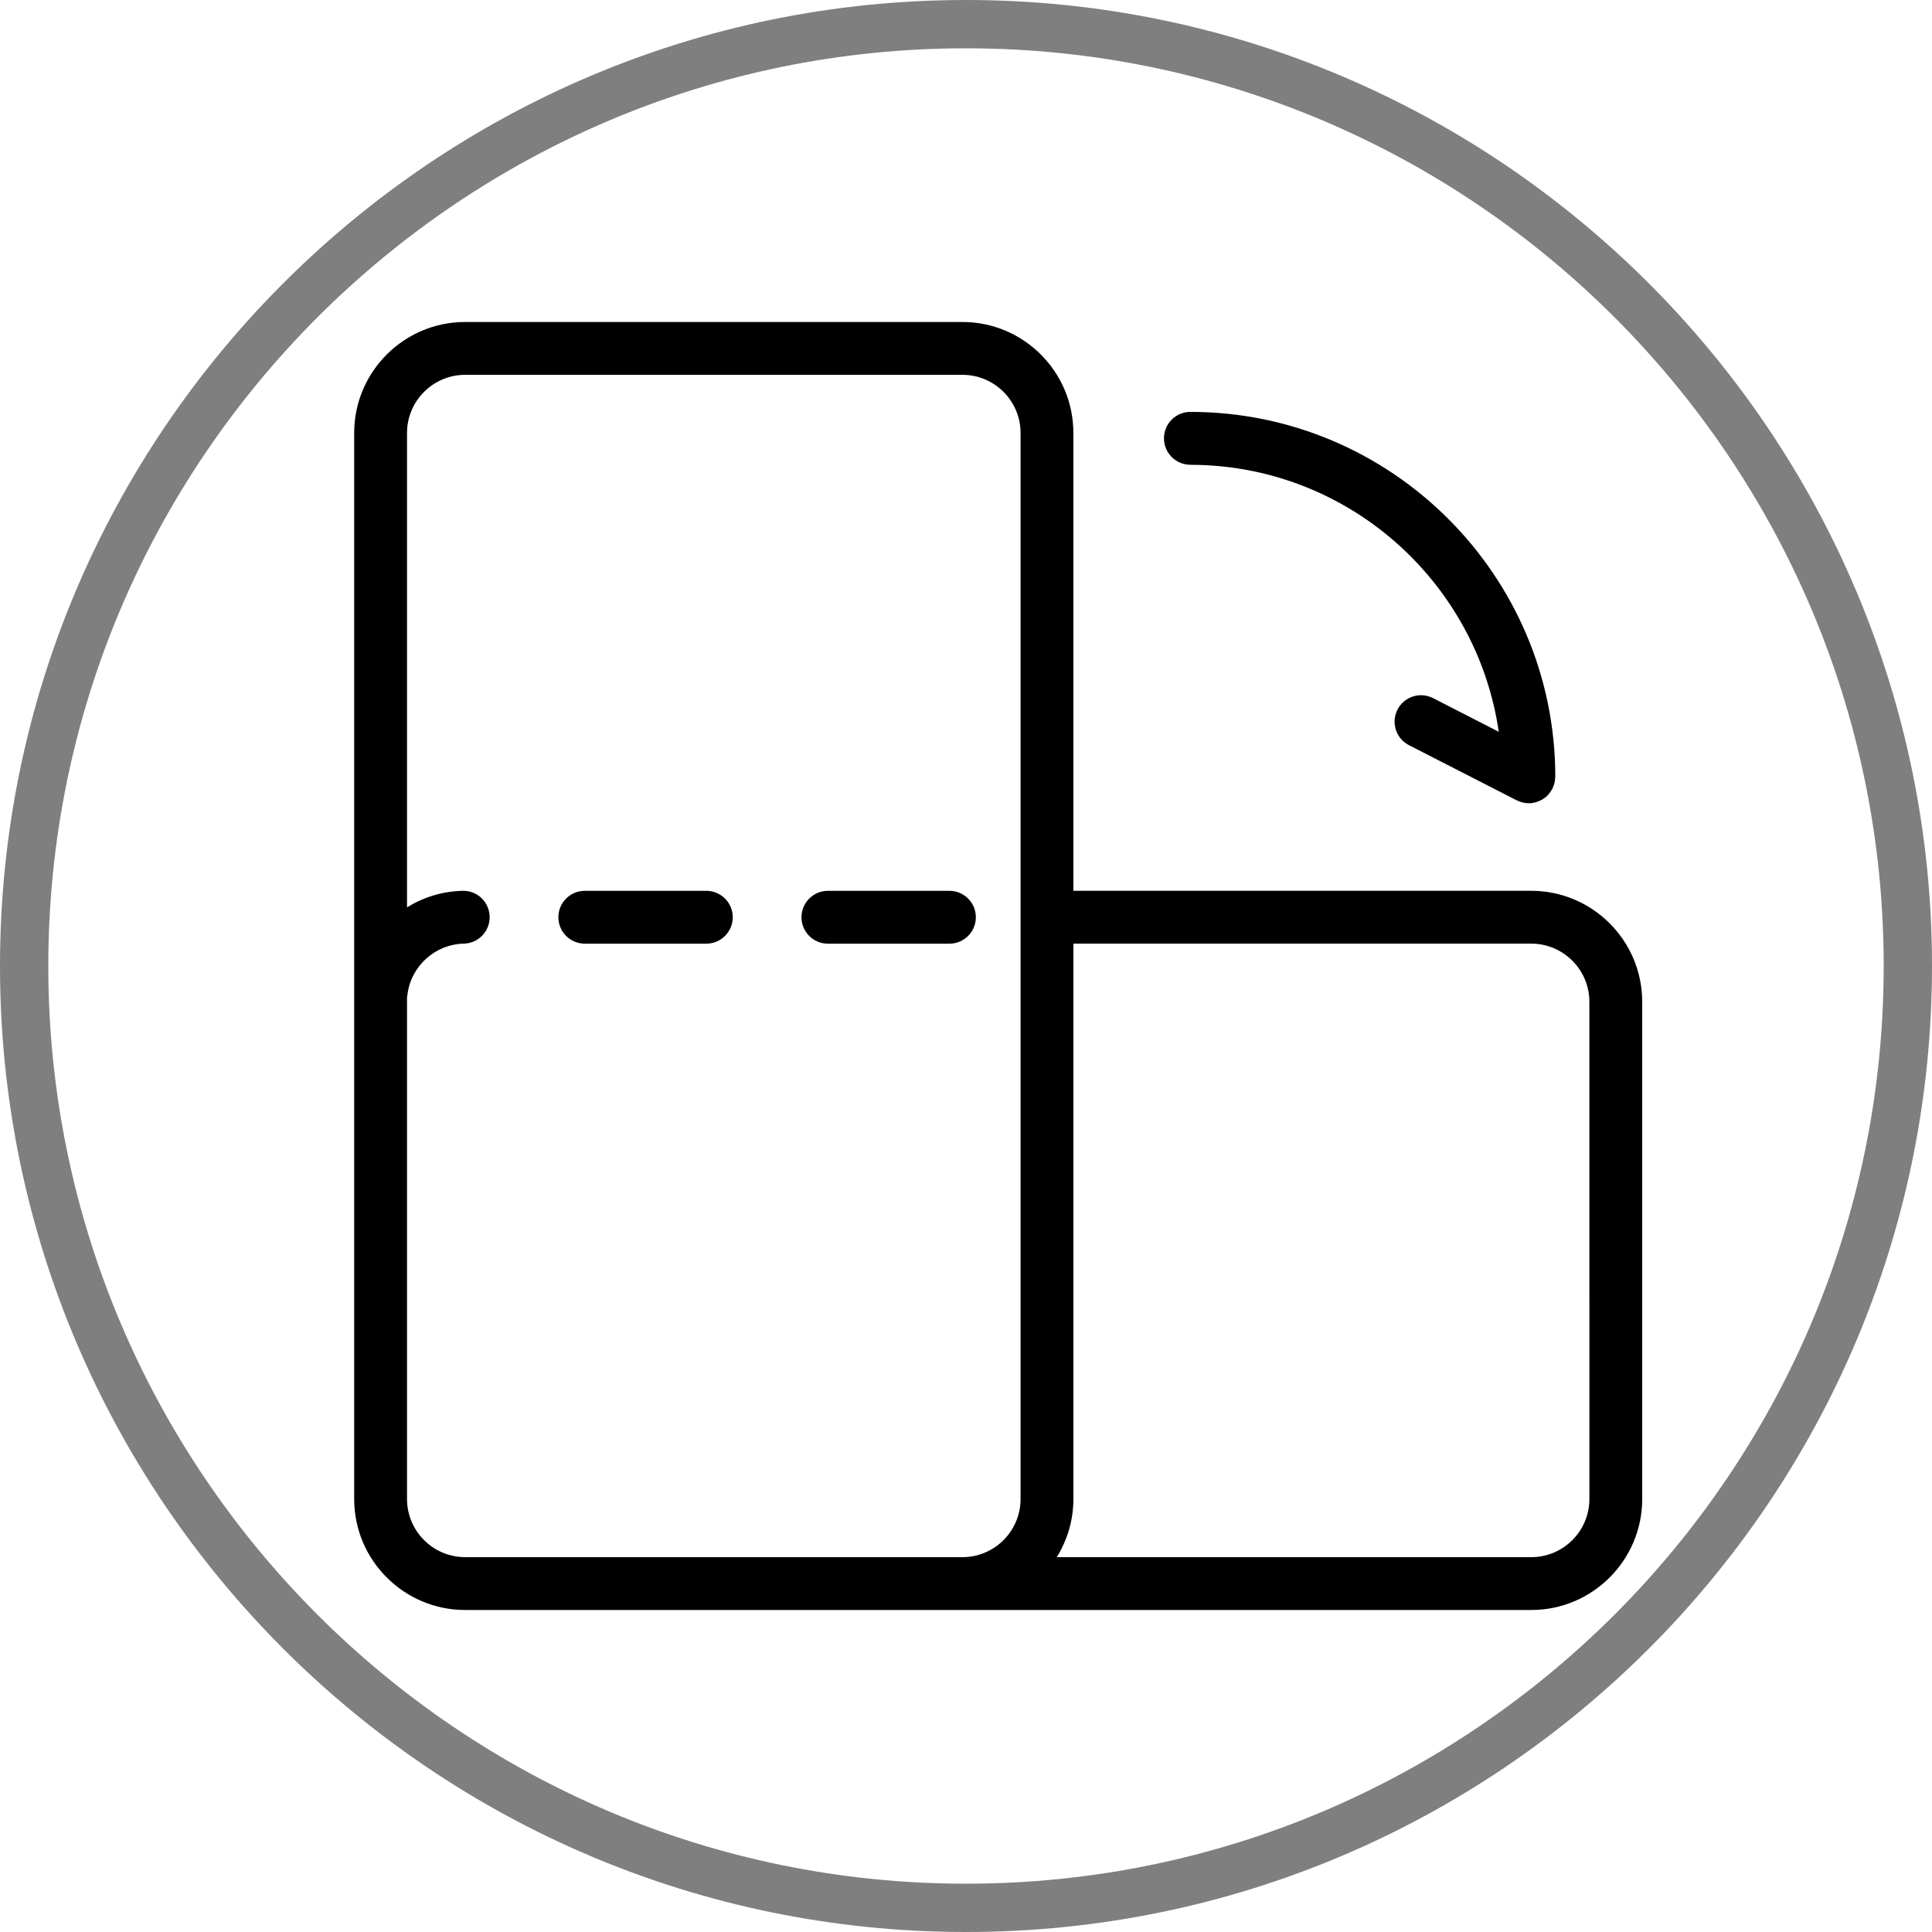
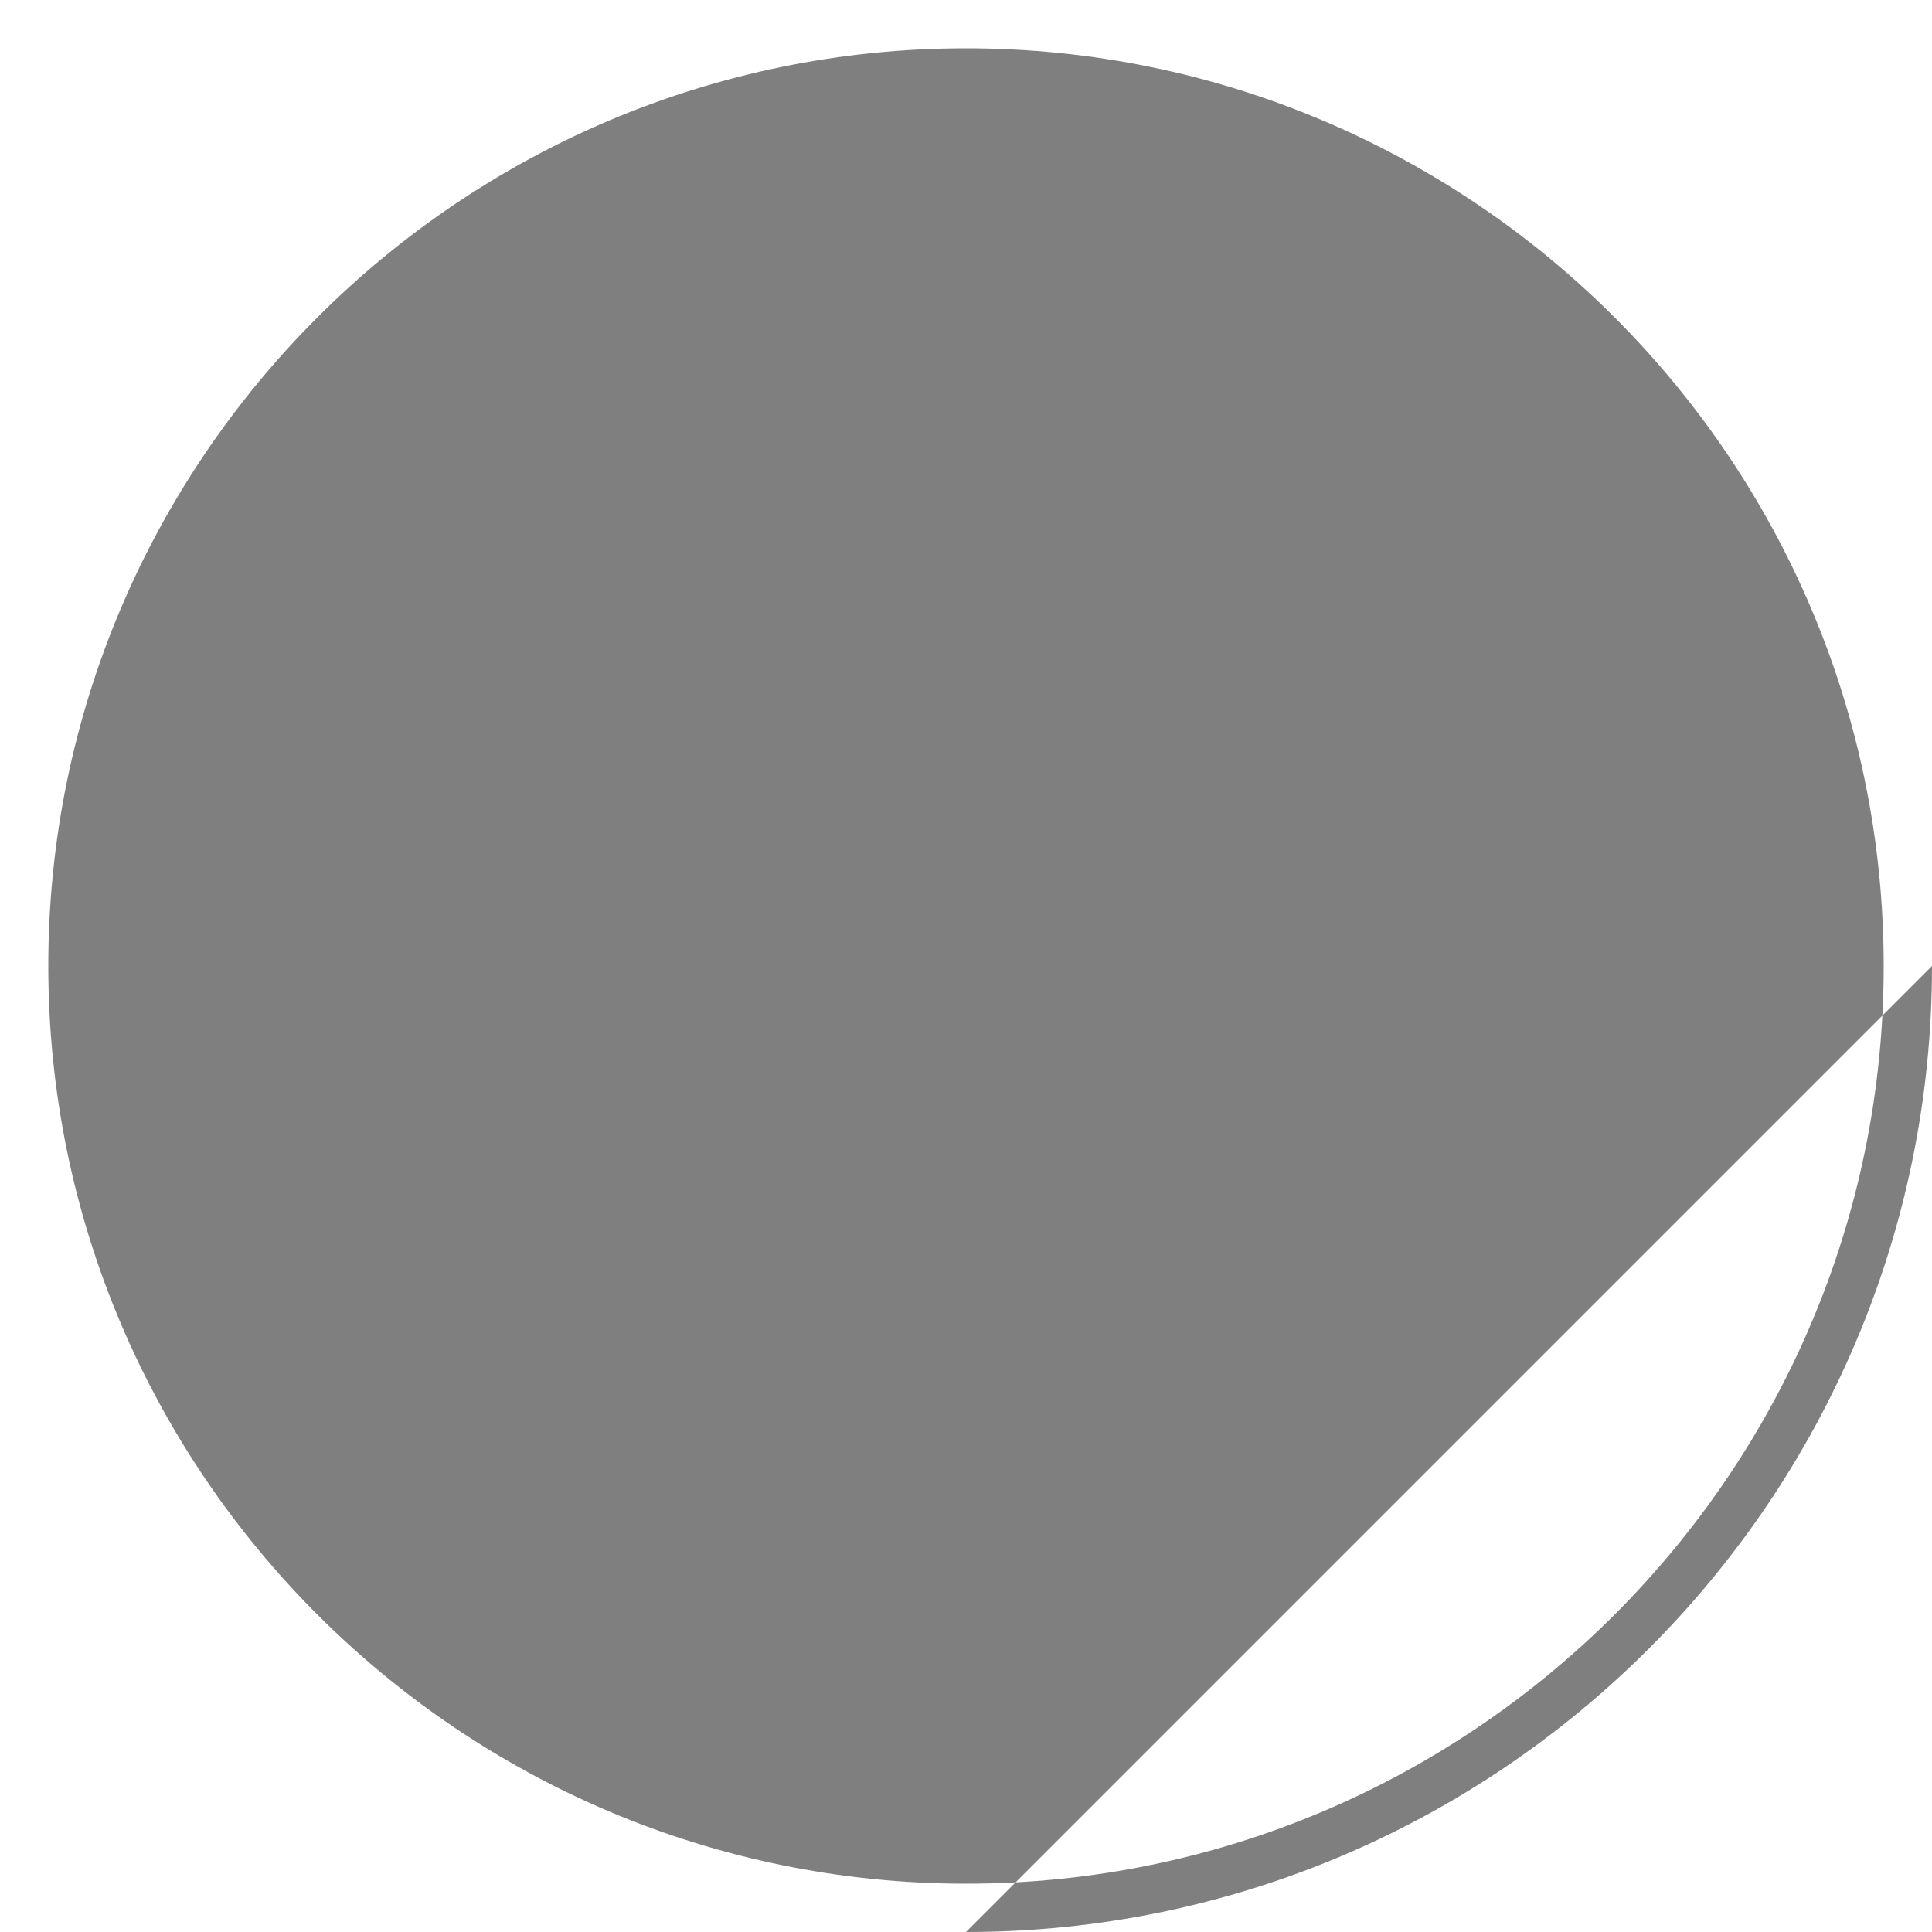
<svg xmlns="http://www.w3.org/2000/svg" fill="none" height="120" viewBox="0 0 120 120" width="120">
  <g fill="#000">
-     <path d="m60 120c33.084 0 60-26.916 60-60s-26.916-60-60-60-60 26.916-60 60 26.916 60 60 60zm0-117c31.43 0 57 25.57 57 57s-25.57 57-57 57-57-25.57-57-57 25.57-57 57-57z" opacity=".5" />
-     <path d="m102.001 62.222v30.885c0 3.801-3.092 6.893-6.893 6.893l-35.33 0h-30.886c-3.801 0-6.893-3.092-6.893-6.893v-66.215c0-3.801 3.092-6.893 6.893-6.893h30.885c3.801 0 6.892 3.092 6.892 6.893v28.437h28.438c3.801 0 6.893 3.092 6.893 6.893zm-42.223 34.496c1.991 0 3.611-1.619 3.611-3.611v-66.215c0-1.991-1.619-3.611-3.611-3.611h-30.886c-1.991 0-3.611 1.619-3.611 3.611v29.466c1.013-.627 2.195-1 3.455-1.028.907-.027 1.657.698 1.677 1.604.02.906-.698 1.657-1.604 1.677-1.801.04-3.309 1.419-3.506 3.207-.004.037-.016.071-.022.107v31.181c0 1.991 1.619 3.611 3.611 3.611zm38.941-34.496c0-1.991-1.619-3.611-3.611-3.611h-28.437v34.496c0 1.325-.383 2.559-1.032 3.611h29.47c1.991 0 3.611-1.619 3.611-3.611zm-24.784-33.351c9.734 0 17.792 7.22 19.156 16.582l-4.081-2.091c-.806-.413-1.796-.095-2.209.713-.413.807-.094 1.796.713 2.209l6.696 3.429c.015.008.031.01.046.017.08.038.163.067.249.092.033.009.064.023.097.03.105.023.213.036.325.038.01 0 .02.003.03.003.002 0 .004-.001.007-.001.136 0 .266-.022.391-.053.035-.009.068-.021.102-.032.1-.032.195-.073.285-.122.03-.016.059-.03.088-.048.112-.07.214-.152.306-.246.018-.018.032-.04.049-.059.077-.088.144-.183.201-.286.01-.018.025-.03.034-.048.009-.017.012-.035.02-.052.025-.054.046-.109.065-.166.017-.049.034-.097.046-.147.012-.05.019-.101.027-.152.008-.059.016-.118.018-.177.001-.019.006-.036.006-.056 0-12.497-10.167-22.665-22.665-22.665-.906 0-1.641.735-1.641 1.641 0.0.907.734 1.643 1.641 1.643zm-28.422 28.101c0-.906-.735-1.641-1.641-1.641l-7.55-0c-.906 0-1.641.735-1.641 1.641s.735 1.641 1.641 1.641h7.549c.907 0 1.641-.735 1.641-1.641zm15.099 0c0-.906-.735-1.641-1.641-1.641h-7.549c-.906 0-1.641.735-1.641 1.641s.735 1.641 1.641 1.641h7.549c.906 0 1.641-.735 1.641-1.641z" />
+     <path d="m60 120c33.084 0 60-26.916 60-60zm0-117c31.43 0 57 25.57 57 57s-25.57 57-57 57-57-25.57-57-57 25.57-57 57-57z" opacity=".5" />
  </g>
</svg>